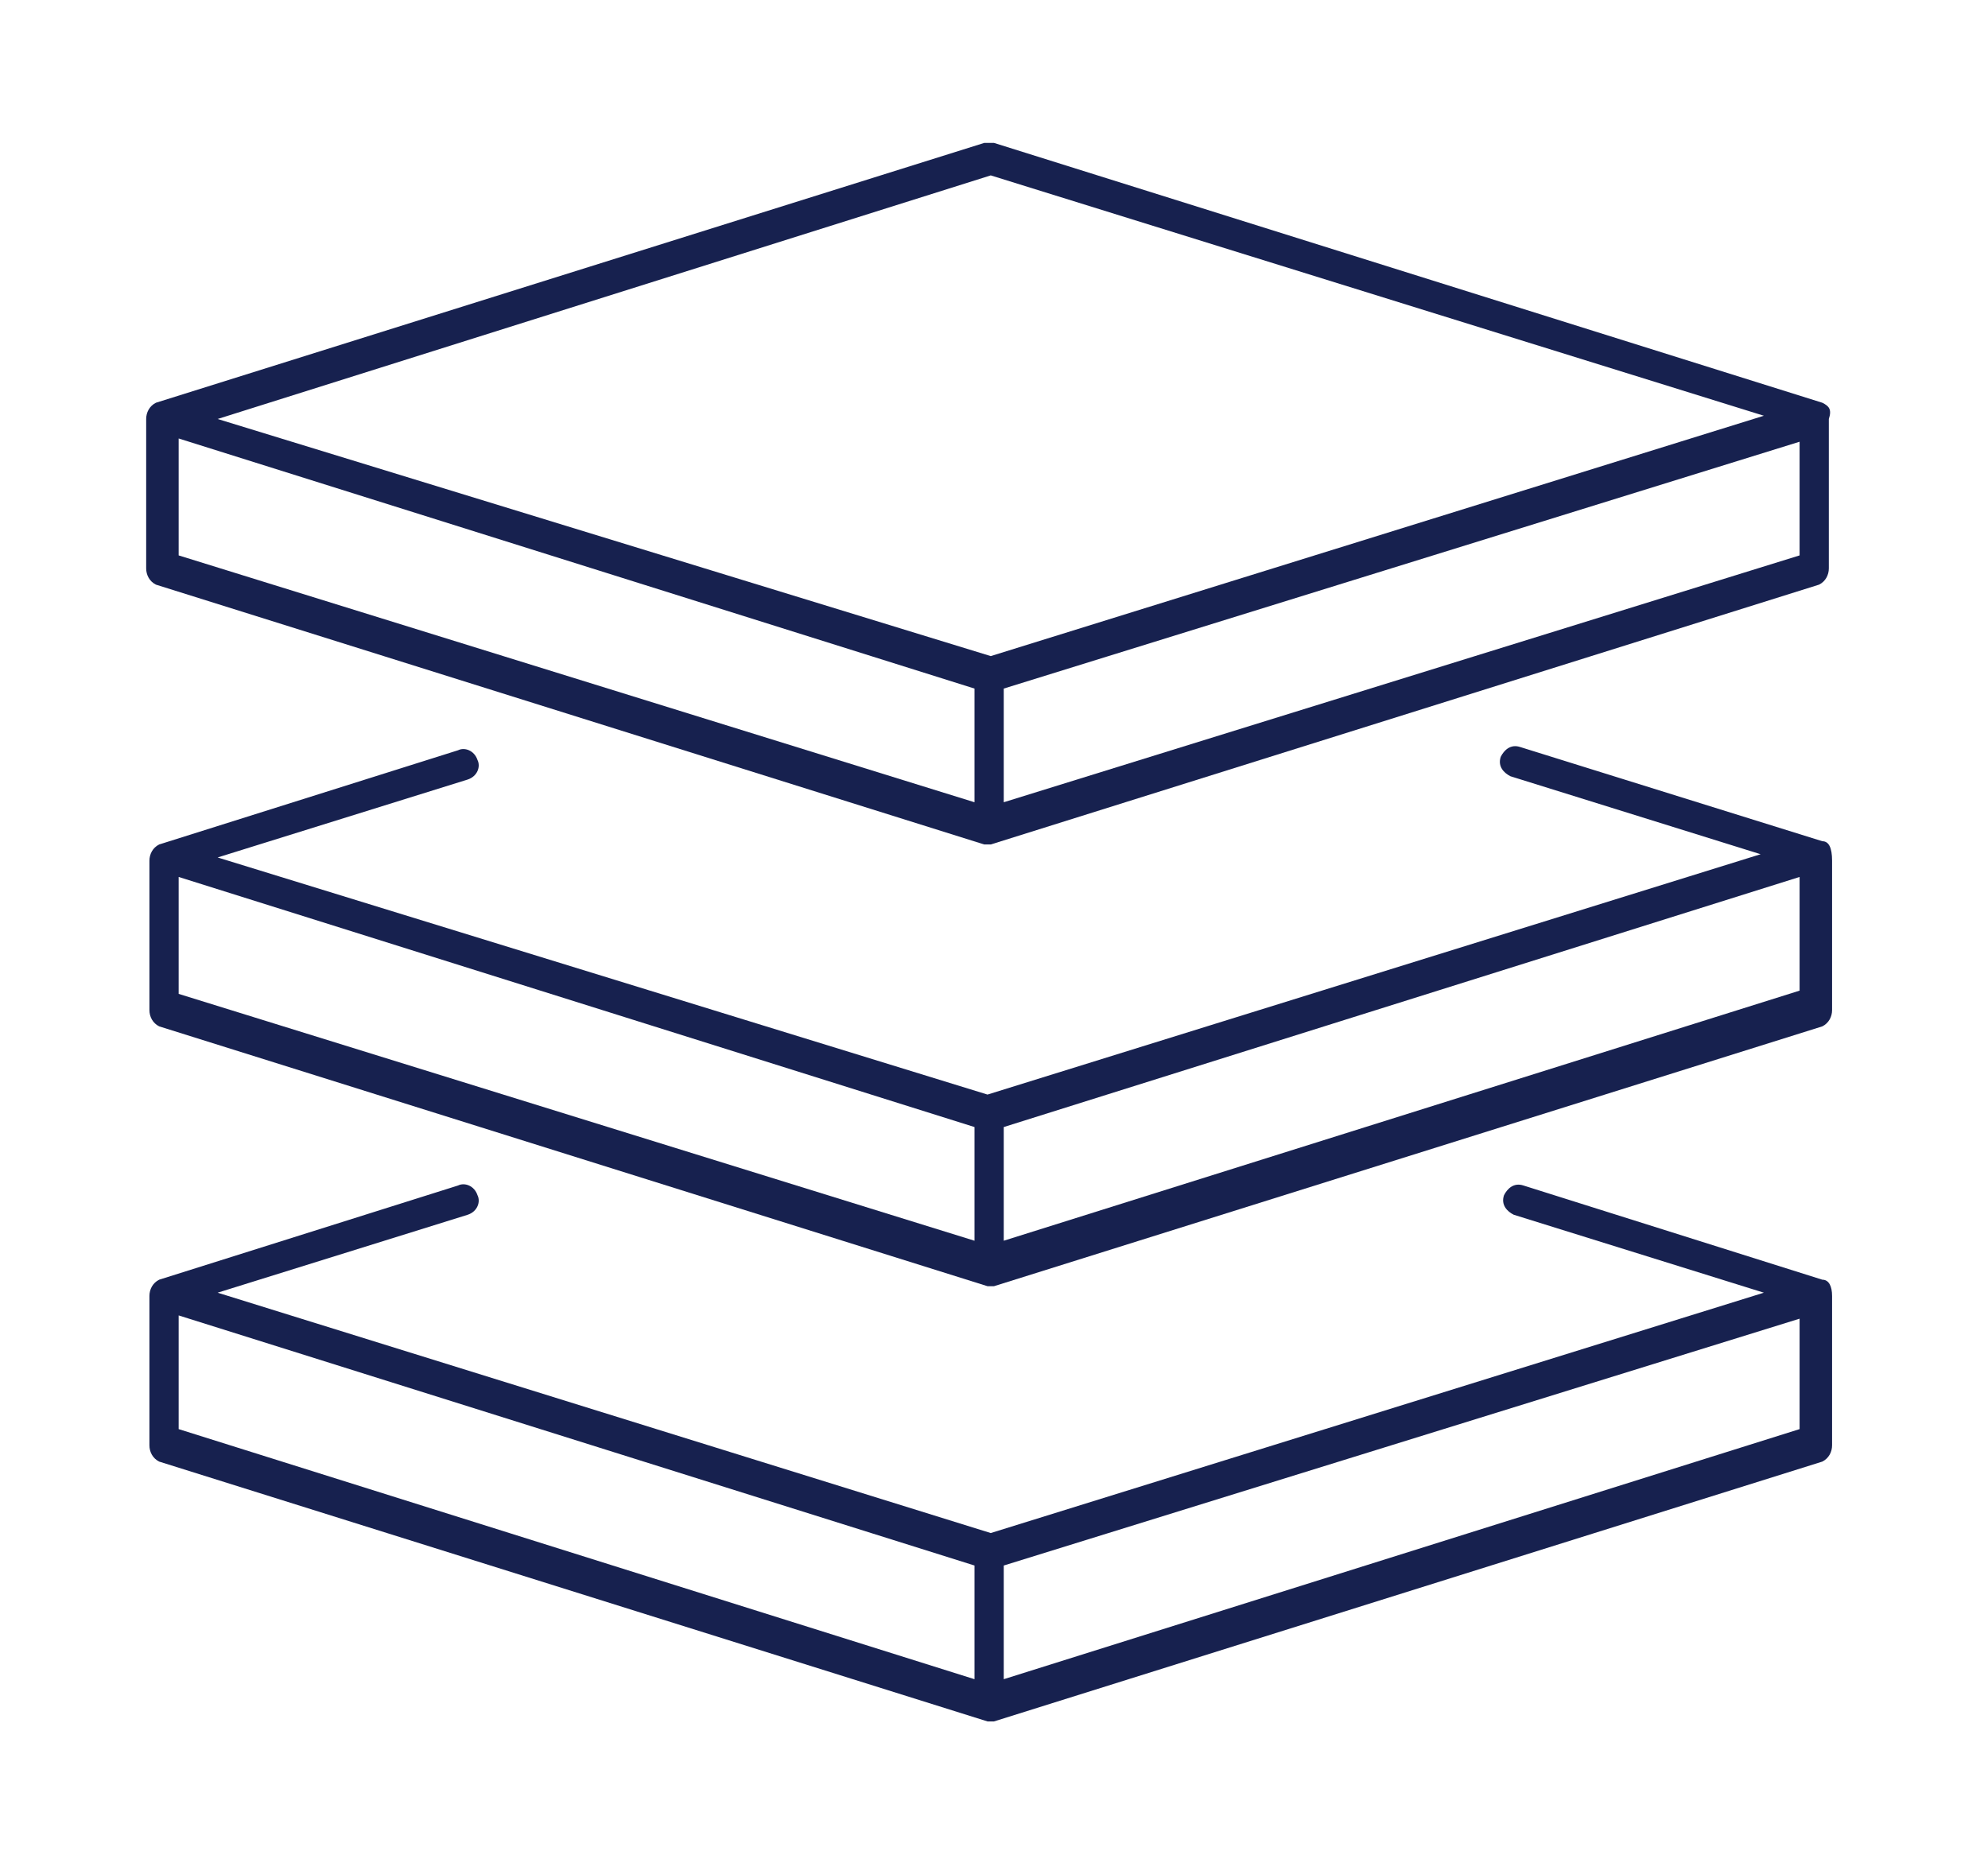
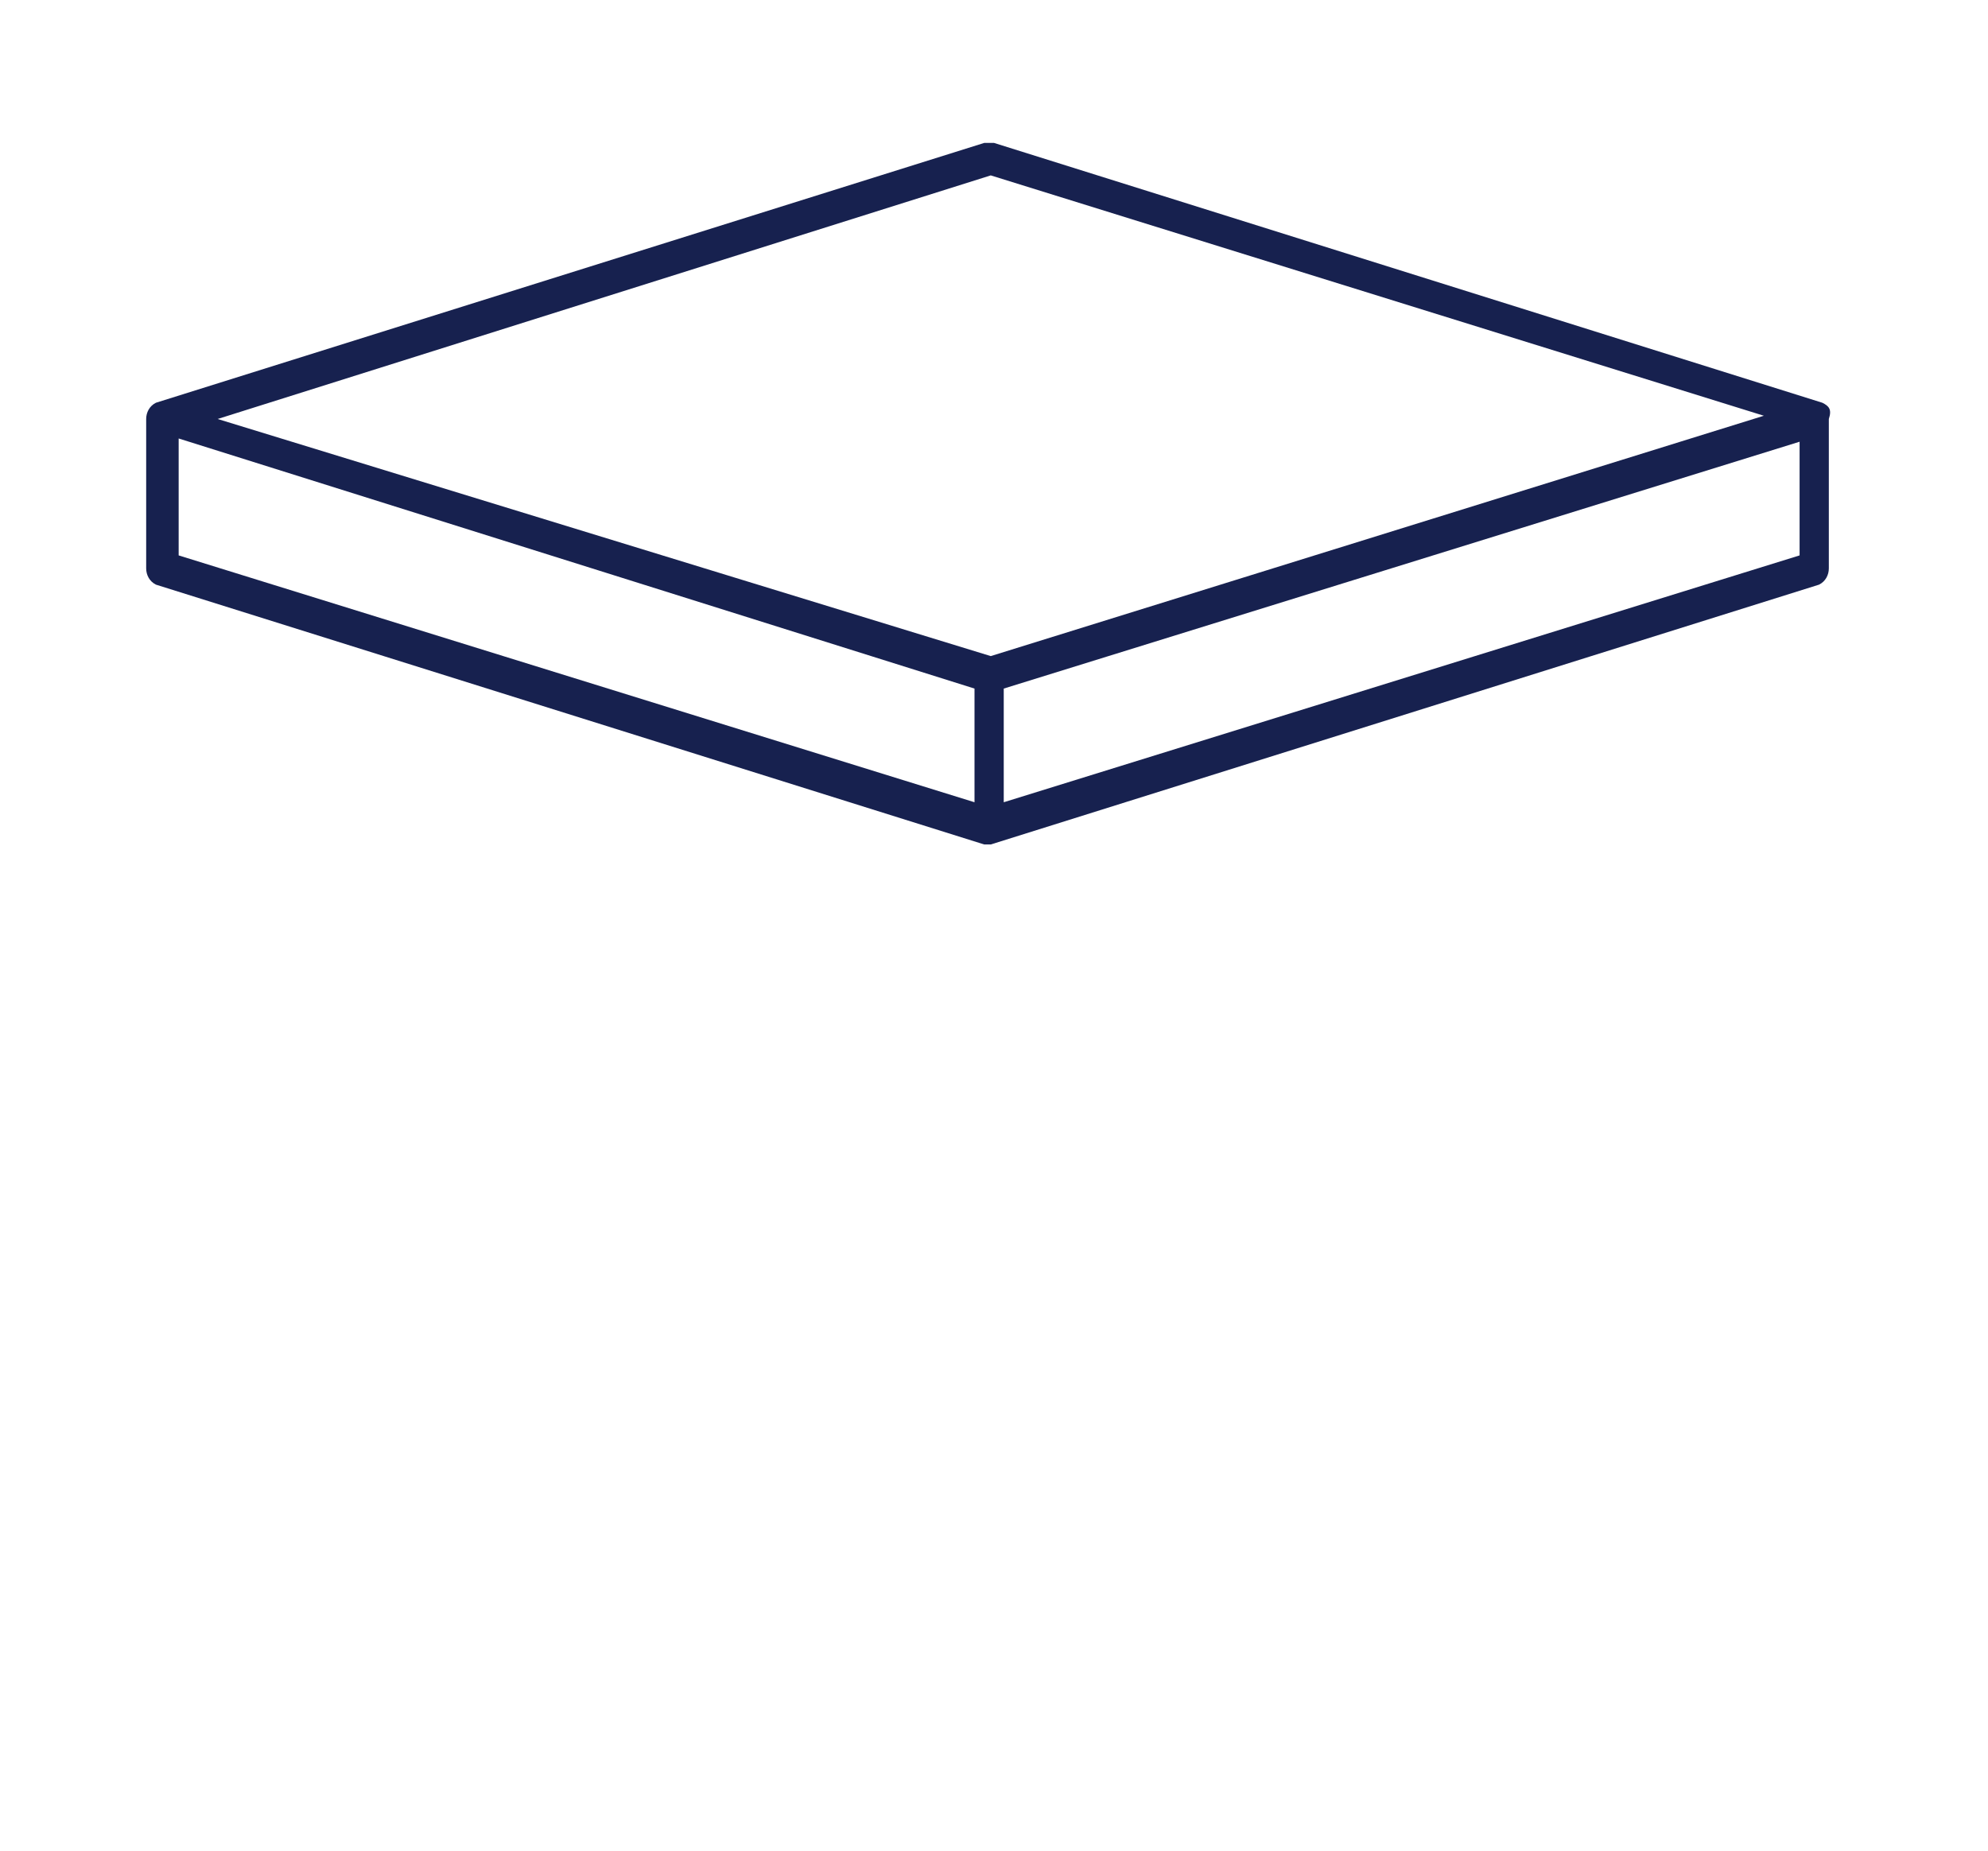
<svg xmlns="http://www.w3.org/2000/svg" version="1.1" id="Layer_1" x="0px" y="0px" viewBox="0 0 61.2 57" style="enable-background:new 0 0 61.2 57;" xml:space="preserve">
  <style type="text/css">
	.st0{fill:#17214F;}
</style>
  <g>
    <path class="st0" d="M56.1,12.4l-25.5-8c-0.1,0-0.2,0-0.3,0l-25.5,8c-0.2,0.1-0.3,0.3-0.3,0.5v4.6c0,0.2,0.1,0.4,0.3,0.5l25.5,8   c0.1,0,0.1,0,0.1,0h0.1L56,18c0.2-0.1,0.3-0.3,0.3-0.5v-4.6C56.4,12.6,56.3,12.5,56.1,12.4L56.1,12.4z M30.5,5.4l23.8,7.4   l-23.8,7.4L6.7,12.9L30.5,5.4z M5.5,13.5L30,21.2v3.5L5.5,17.1V13.5L5.5,13.5z M30.9,24.7v-3.5l24.5-7.6v3.5L30.9,24.7z" />
-     <path class="st0" d="M56.1,25.9L46.8,23c-0.3-0.1-0.5,0.1-0.6,0.3c-0.1,0.3,0.1,0.5,0.3,0.6l7.7,2.4l-23.8,7.4L6.7,26.4l7.7-2.4   c0.3-0.1,0.4-0.4,0.3-0.6c-0.1-0.3-0.4-0.4-0.6-0.3L4.9,26c-0.2,0.1-0.3,0.3-0.3,0.5v4.6c0,0.2,0.1,0.4,0.3,0.5l25.5,8   c0.1,0,0.1,0,0.1,0h0.1l25.5-8c0.2-0.1,0.3-0.3,0.3-0.5v-4.6C56.4,26.1,56.3,25.9,56.1,25.9L56.1,25.9z M5.5,27L30,34.7v3.5   L5.5,30.6V27L5.5,27z M30.9,38.2v-3.5L55.4,27v3.5L30.9,38.2z" />
-     <path class="st0" d="M56.1,39.4l-9.2-2.9c-0.3-0.1-0.5,0.1-0.6,0.3c-0.1,0.3,0.1,0.5,0.3,0.6l7.7,2.4l-23.8,7.4L6.7,39.8l7.7-2.4   c0.3-0.1,0.4-0.4,0.3-0.6c-0.1-0.3-0.4-0.4-0.6-0.3l-9.2,2.9c-0.2,0.1-0.3,0.3-0.3,0.5v4.6c0,0.2,0.1,0.4,0.3,0.5l25.5,8   c0.1,0,0.1,0,0.1,0h0.1l25.5-8c0.2-0.1,0.3-0.3,0.3-0.5v-4.6C56.4,39.6,56.3,39.4,56.1,39.4L56.1,39.4z M5.5,40.5L30,48.2v3.5   L5.5,44V40.5L5.5,40.5z M30.9,51.7v-3.5l24.5-7.6V44L30.9,51.7z" />
  </g>
</svg>